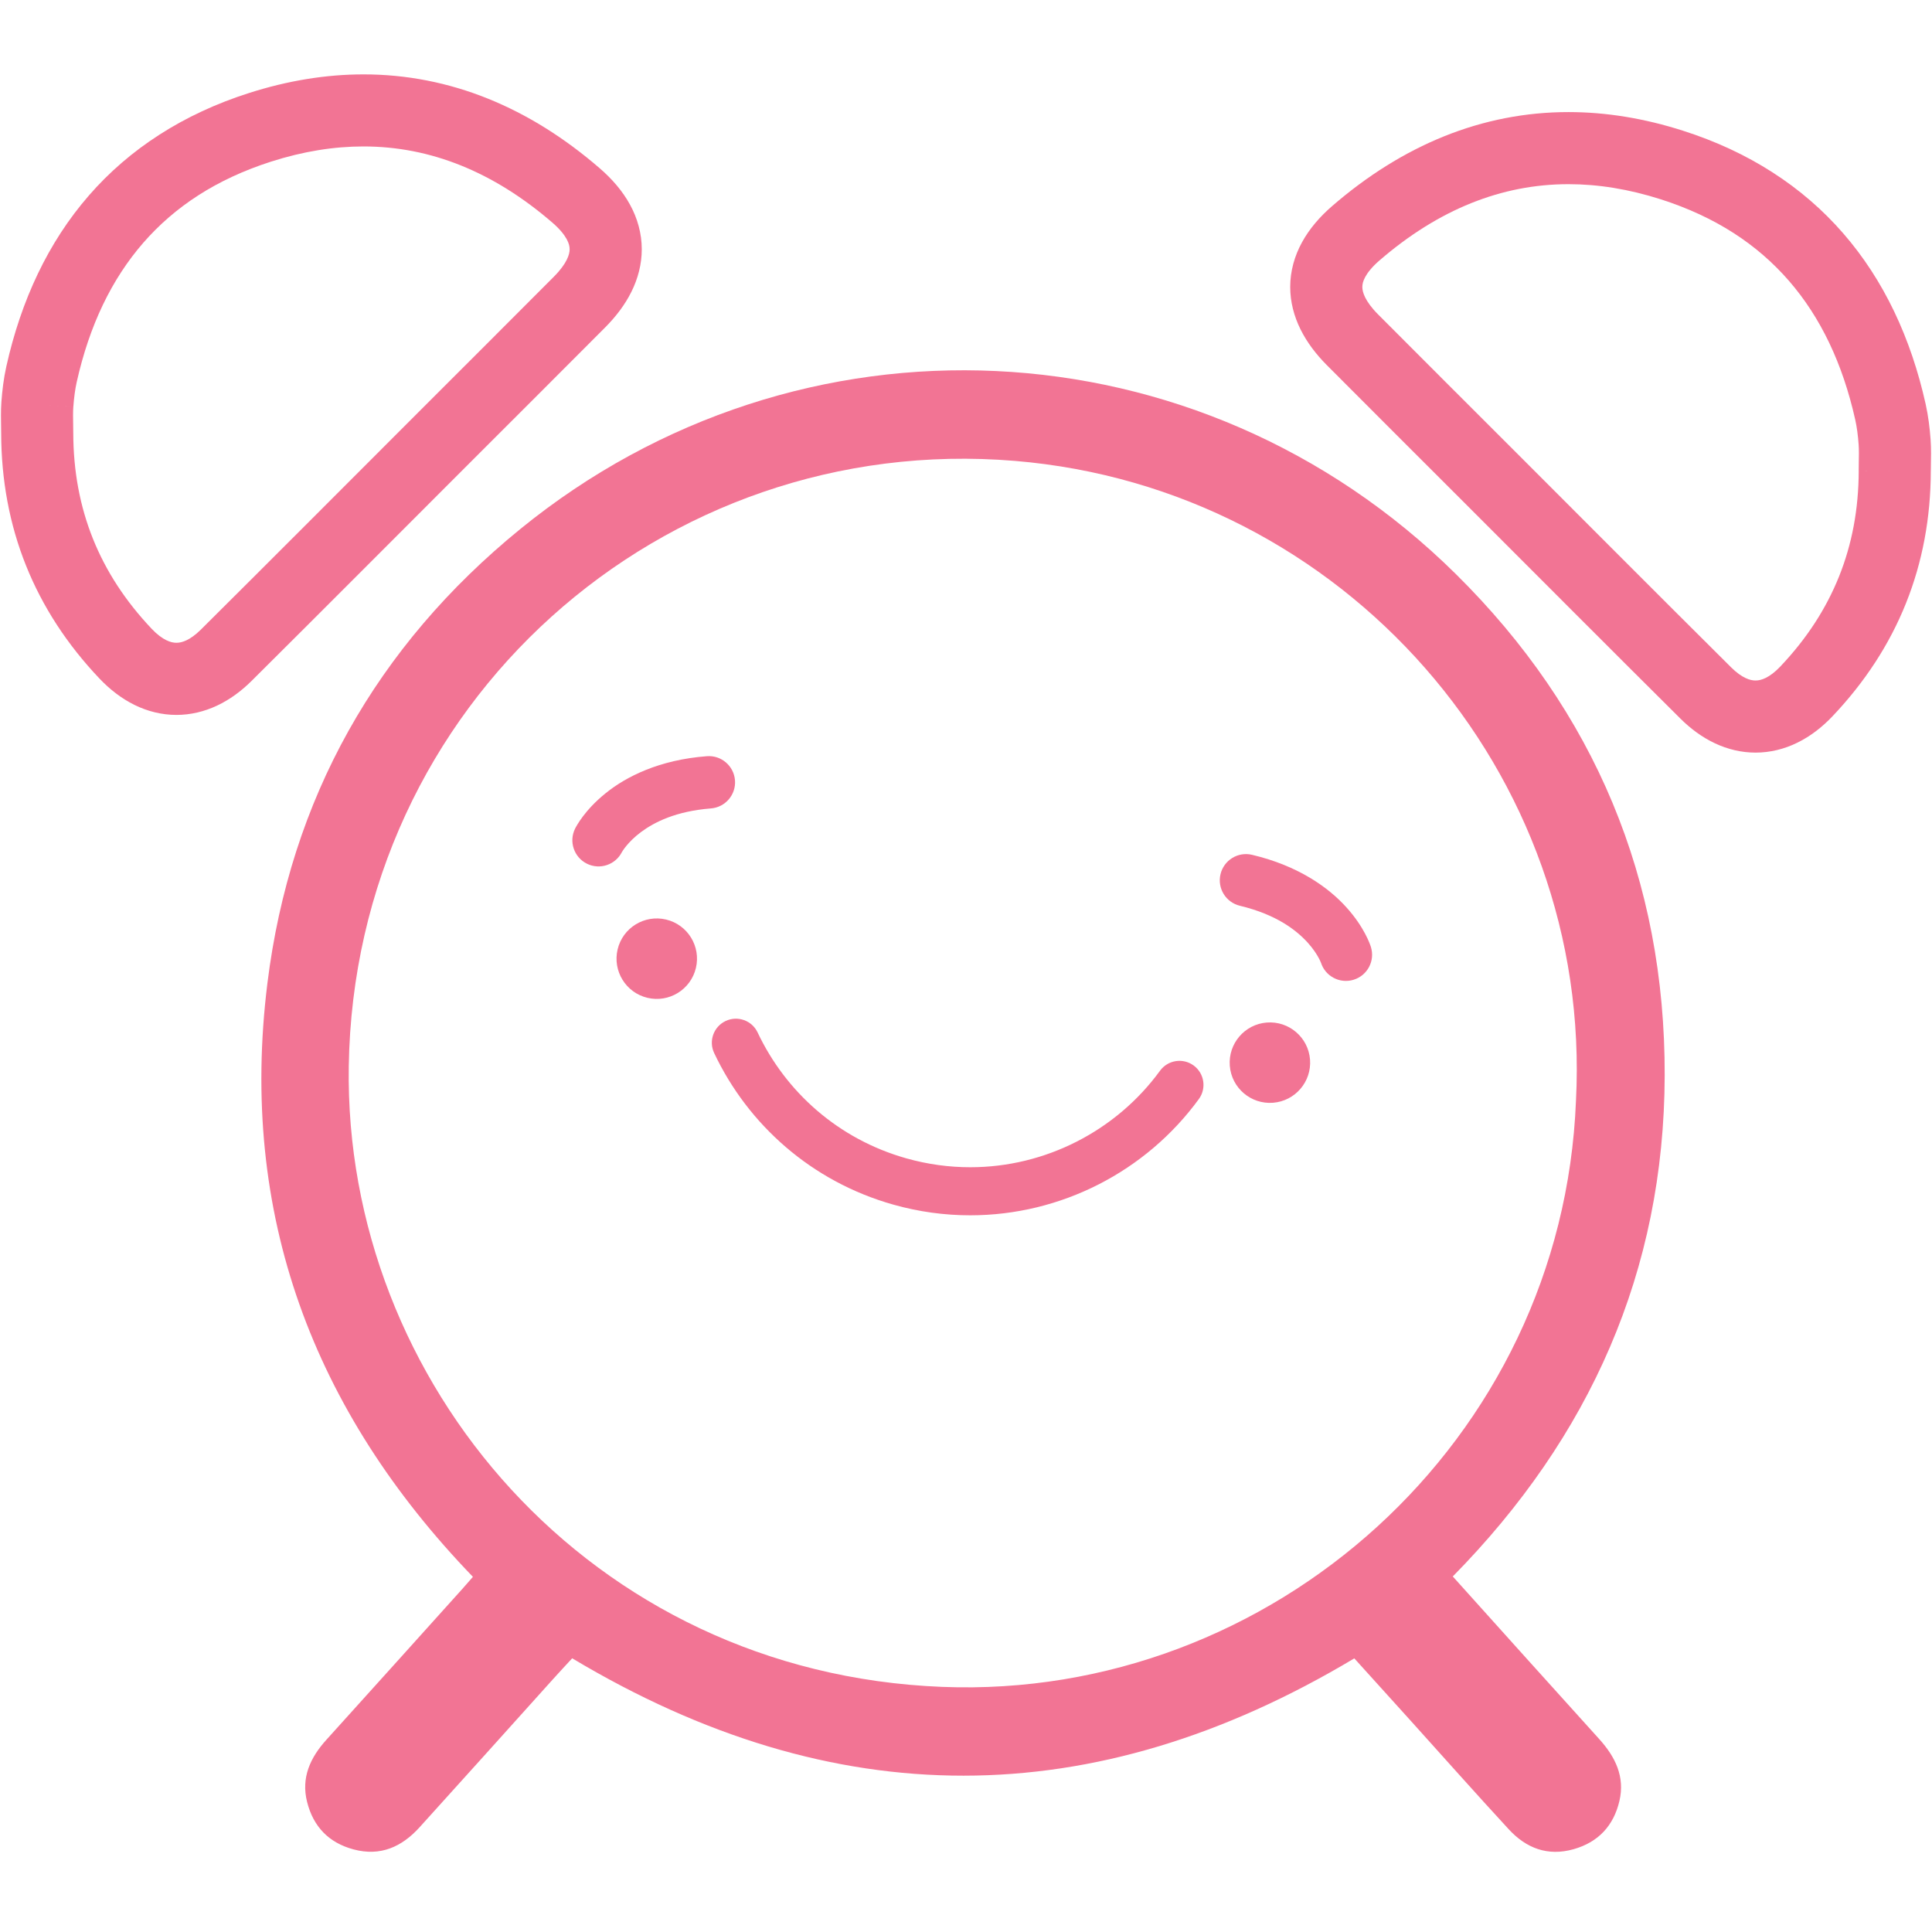
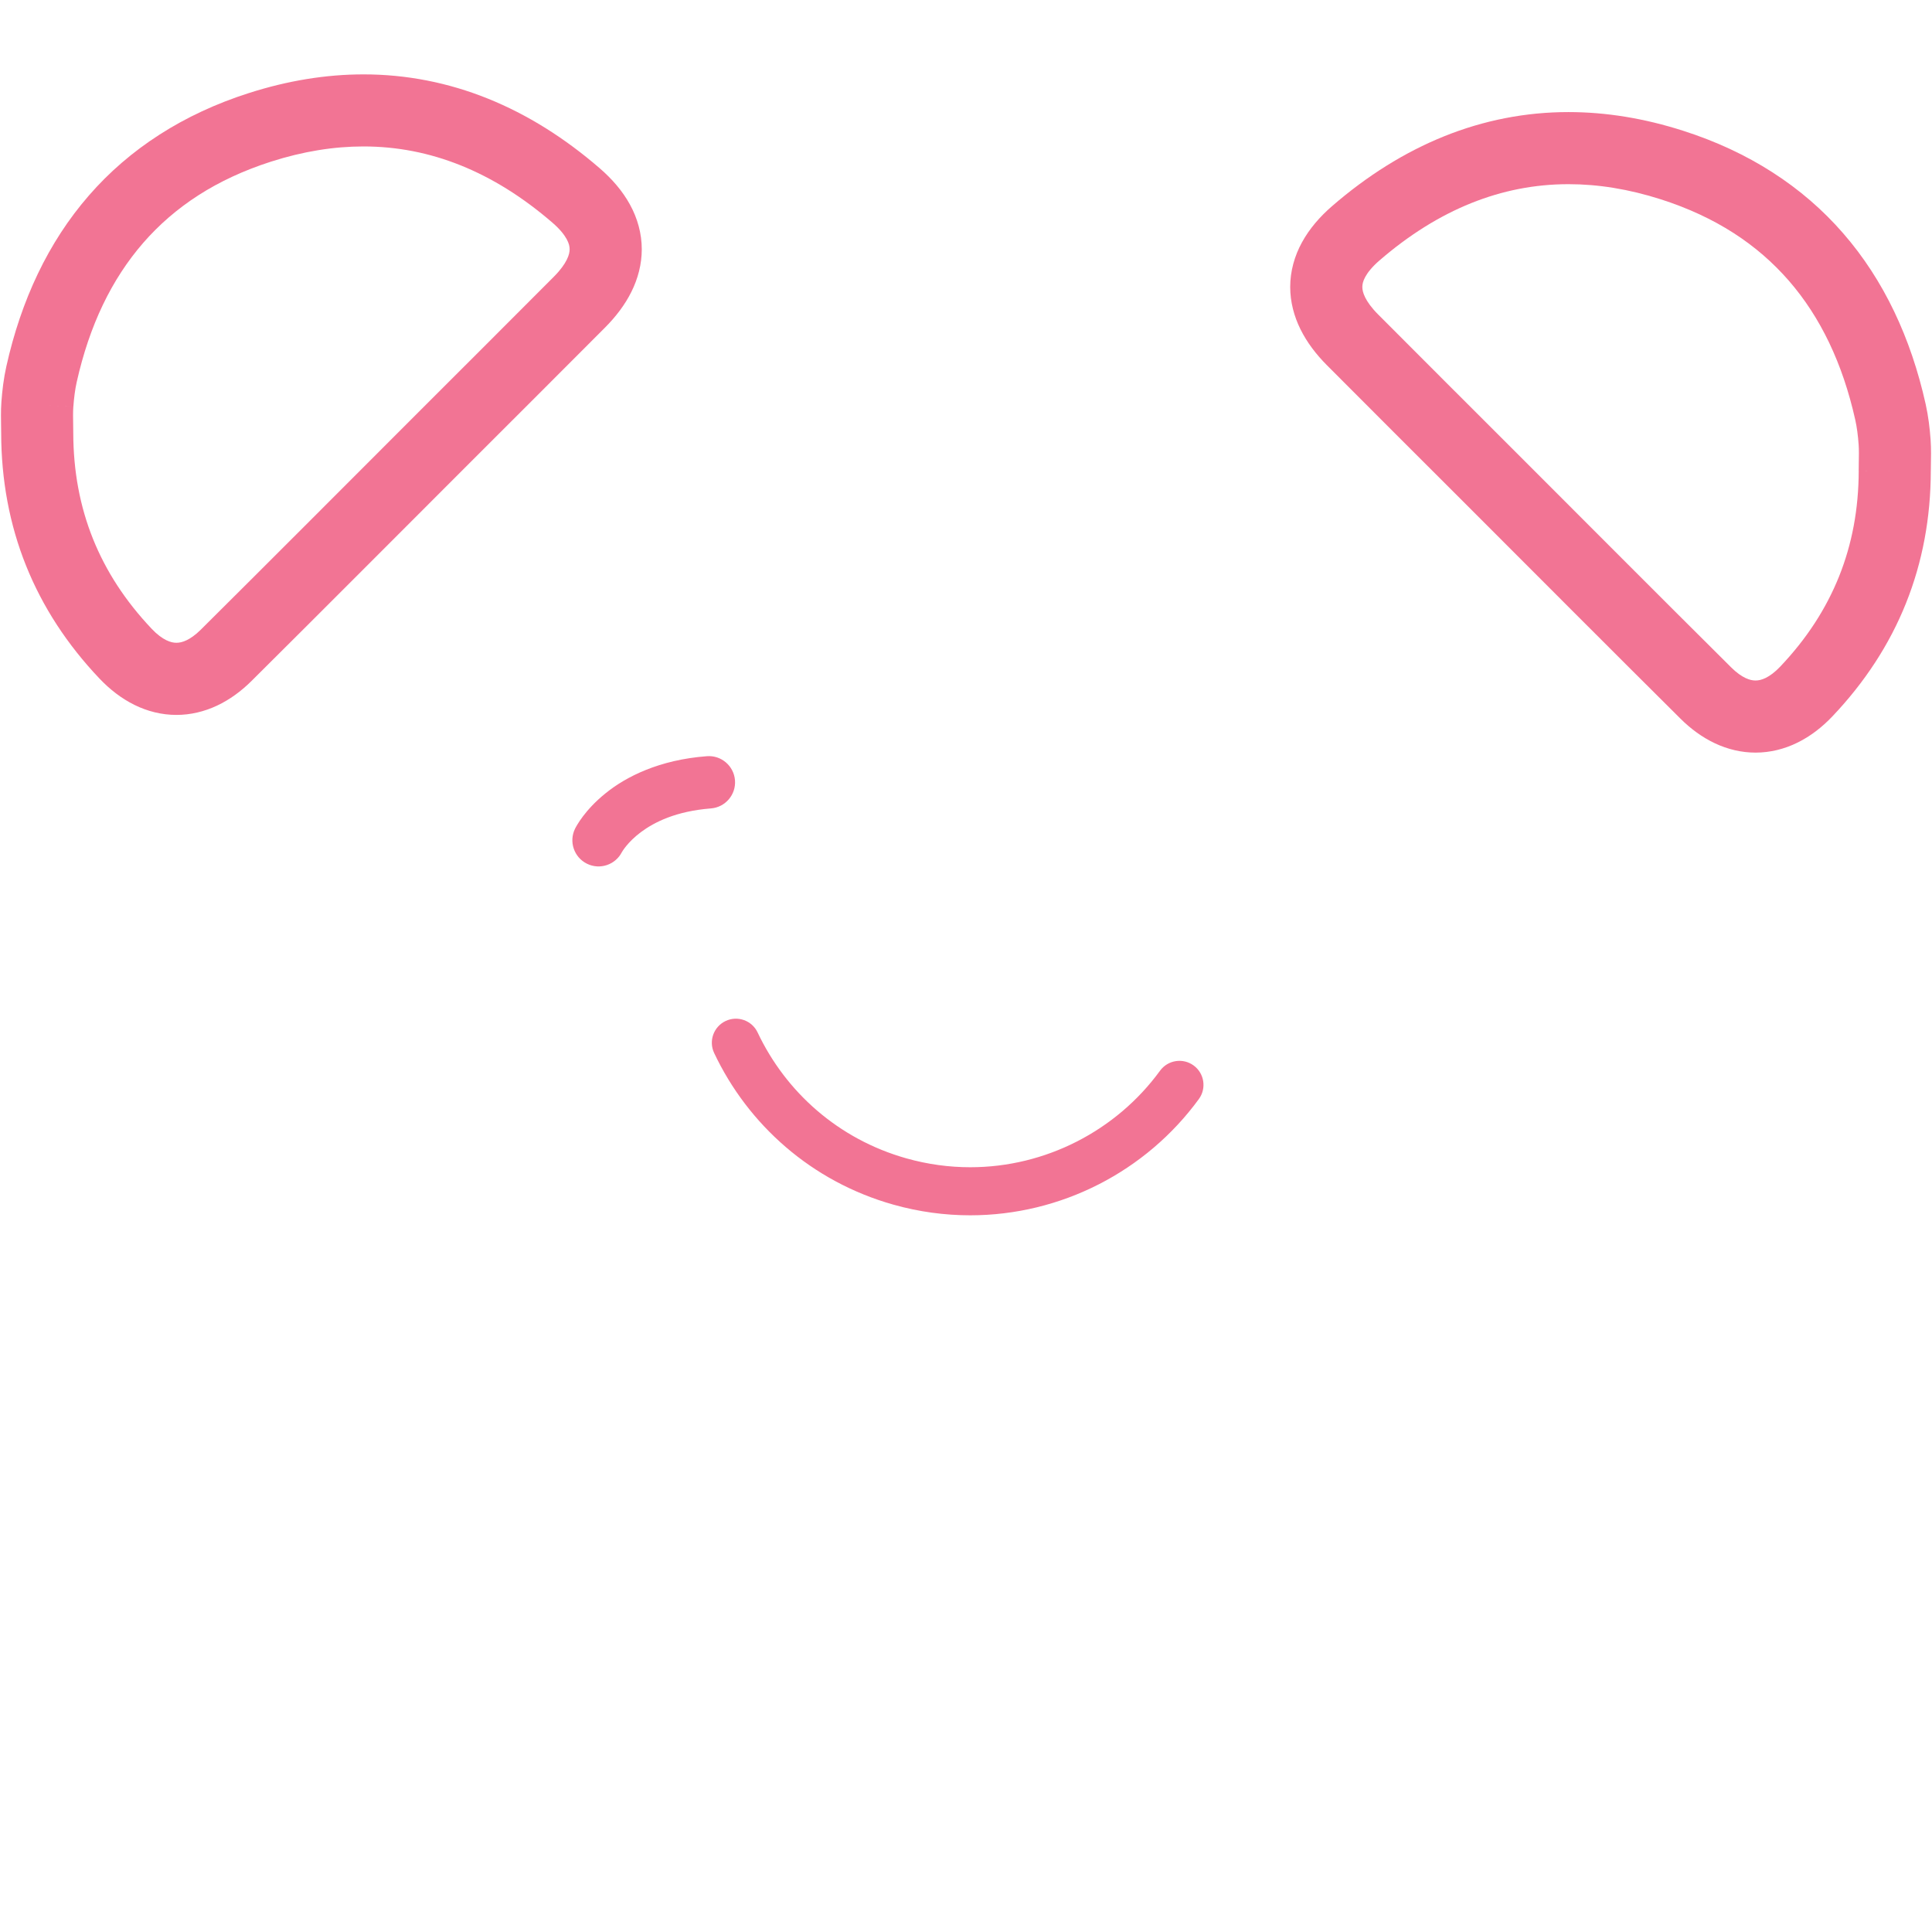
<svg xmlns="http://www.w3.org/2000/svg" id="Layer_1" x="0px" y="0px" viewBox="0 0 1000 1000" style="enable-background:new 0 0 1000 1000;" xml:space="preserve">
  <style type="text/css"> .st0{fill:#F27494;} </style>
  <g>
-     <path class="st0" d="M360.2,501.03c2.66-11.19-4.25-22.42-15.44-25.08c-11.19-2.66-22.42,4.25-25.08,15.44 c-2.66,11.19,4.25,22.42,15.44,25.08C346.3,519.14,357.53,512.22,360.2,501.03z" />
    <path class="st0" d="M321.95,440.93l-4.81-2.39l4.71,2.59L321.95,440.93l-4.81-2.39l4.71,2.59c0.11-0.21,2.92-5.21,9.88-10.42 c7-5.19,18.09-10.83,36.23-12.27c7.46-0.58,13.05-7.1,12.47-14.56c-0.58-7.46-7.1-13.05-14.56-12.47 c-24.58,1.86-41.78,10.55-52.47,19.22c-10.74,8.66-15.09,16.98-15.73,18.25c-3.33,6.71-0.59,14.84,6.12,18.17 C310.49,450.38,318.62,447.63,321.95,440.93z" />
-     <path class="st0" d="M636.54,551.63c-0.88-11.47,7.7-21.48,19.16-22.37c11.47-0.88,21.48,7.7,22.37,19.16 c0.88,11.47-7.7,21.48-19.16,22.37C647.43,571.67,637.42,563.09,636.54,551.63z" />
-     <path class="st0" d="M709.57,490.12c-0.43-1.35-3.43-10.26-12.68-20.49c-9.21-10.23-24.84-21.51-48.83-27.18 c-7.28-1.74-14.59,2.76-16.33,10.04c-1.74,7.28,2.76,14.59,10.04,16.33c18.86,4.54,29.09,12.53,35.03,19.01 c2.95,3.25,4.78,6.17,5.82,8.13c0.52,0.98,0.85,1.71,1.01,2.12l0.14,0.35l5.06-1.82l-5.13,1.61l0.07,0.21l5.06-1.82l-5.13,1.61 c2.24,7.14,9.84,11.12,16.99,8.88C707.83,504.87,711.81,497.27,709.57,490.12z" />
-     <path class="st0" d="M700.99,858.37c-135.12,80.83-269.27,81.09-404.83-0.04c-2.91,3.17-6.44,6.93-9.88,10.76 c-23.04,25.58-46.01,51.22-69.13,76.73c-9.15,10.09-20.18,15.15-34.11,11.44c-12.91-3.43-20.87-11.85-24.08-24.53 c-3.19-12.59,1.62-22.99,9.98-32.23c23.51-25.99,46.93-52.06,70.38-78.1c1.65-1.84,3.26-3.72,5.46-6.23 C161.9,730.24,123.6,628.25,138.4,508.99c11.86-95.55,56.44-174.53,130.92-235.18c144.41-117.57,351.09-108.21,484.21,23.3 c71.89,71.02,108.36,158.3,108.11,259.54c-0.25,101.26-38.74,187.23-109.68,259.32c25.57,28.41,50.59,56.33,75.76,84.12 c8.37,9.24,13.44,19.53,10.48,32.13c-2.99,12.7-10.84,21.28-23.7,24.92c-13.45,3.8-24.56-0.53-33.58-10.32 c-17.03-18.46-33.7-37.27-50.52-55.92C720.47,879.9,710.52,868.91,700.99,858.37z M815.72,569.73 c8.79-169.77-120.22-317.03-290.43-331.17c-182.63-15.18-341.93,125.65-344.77,313.46c-2.47,163.07,124.53,313.89,307.14,321.11 C657.9,879.87,808.74,746.26,815.72,569.73z" />
    <path class="st0" d="M980.73,243.7l-18.66-0.04c-0.05,19.91-3.48,37.99-10.18,54.72c-6.72,16.73-16.73,32.2-30.45,46.66 c-2.83,2.99-5.42,4.81-7.51,5.84c-2.12,1.03-3.71,1.33-5.26,1.35c-1.49-0.01-3.06-0.3-5.15-1.27c-2.07-0.97-4.62-2.68-7.45-5.5 c-37.56-37.32-74.96-74.88-112.47-112.39c-23.48-23.47-46.96-46.88-70.34-70.36c-3.39-3.4-5.5-6.43-6.66-8.78 c-1.16-2.38-1.45-4-1.46-5.39c0.02-1.47,0.3-2.94,1.52-5.22c1.22-2.25,3.52-5.2,7.33-8.49c15.37-13.29,31.2-23.13,47.44-29.67 c16.25-6.53,32.93-9.82,50.42-9.83c15.27,0,31.2,2.53,47.91,7.88c28.23,9.08,49.69,23.22,66.11,42.05 c16.38,18.85,27.85,42.74,34.4,72.01c0.87,3.89,1.43,8.27,1.76,12.92c0.09,1.29,0.13,2.76,0.13,4.41c0,2.6-0.1,5.63-0.11,9.1v-0.04 L980.73,243.7h18.66c0-2.6,0.1-5.63,0.11-9.1c0-2.21-0.05-4.59-0.23-7.14c-0.43-5.82-1.15-11.99-2.56-18.33 c-7.6-34.11-21.59-64.15-42.67-88.36c-21.03-24.24-49.01-42.29-82.89-53.1c-20.03-6.42-39.87-9.66-59.3-9.66 c-22.23-0.01-43.87,4.27-64.36,12.53c-20.5,8.26-39.85,20.44-57.91,36.06c-6.43,5.56-11.78,11.74-15.66,18.8 c-3.87,7.02-6.13,15.04-6.11,23.14c-0.01,7.67,1.98,15.2,5.34,21.95c3.37,6.78,8.03,12.89,13.65,18.54 c23.44,23.55,46.95,46.98,70.4,70.42c37.47,37.47,74.9,75.06,112.56,112.48c5.37,5.34,11.33,9.72,17.9,12.81 c6.55,3.09,13.75,4.82,21.01,4.81c7.54,0.01,15.01-1.86,21.72-5.18c6.73-3.31,12.76-7.99,18.12-13.65 c16.65-17.54,29.47-37.12,38.01-58.46c8.56-21.33,12.82-44.35,12.86-68.53v-0.04H980.73z" />
    <path class="st0" d="M19.34,209.3l18.61,1.36c0.34-4.65,0.89-9.03,1.76-12.92c6.55-29.27,18.03-53.16,34.4-72.01 c16.42-18.83,37.88-32.97,66.11-42.05c16.71-5.35,32.64-7.88,47.91-7.88c17.49,0.01,34.17,3.3,50.42,9.83 c16.24,6.54,32.06,16.38,47.44,29.67c3.81,3.29,6.11,6.24,7.33,8.49c1.22,2.28,1.5,3.75,1.52,5.22c-0.01,1.39-0.3,3-1.46,5.39 c-1.16,2.35-3.27,5.38-6.66,8.78c-23.37,23.48-46.86,46.89-70.33,70.36c-37.51,37.51-74.91,75.07-112.47,112.39 c-2.83,2.81-5.38,4.53-7.45,5.5c-2.09,0.97-3.66,1.26-5.15,1.27c-1.55-0.01-3.14-0.32-5.26-1.35c-2.1-1.03-4.68-2.85-7.51-5.84 c-13.71-14.47-23.73-29.93-30.45-46.66c-6.7-16.74-10.13-34.82-10.18-54.72v0.04c0-3.46-0.11-6.5-0.11-9.1 c0-1.65,0.04-3.12,0.13-4.41L19.34,209.3l-18.61-1.36c-0.19,2.55-0.23,4.93-0.23,7.14c0,3.46,0.11,6.5,0.11,9.1v0.04 c0.04,24.19,4.3,47.2,12.86,68.53c8.55,21.34,21.36,40.93,38.01,58.46c5.37,5.65,11.39,10.33,18.12,13.65 c6.71,3.32,14.18,5.19,21.72,5.18c7.26,0.01,14.46-1.72,21.01-4.81c6.57-3.09,12.53-7.47,17.9-12.81 c37.66-37.42,75.08-75.01,112.56-112.48c23.44-23.44,46.95-46.87,70.4-70.42c5.62-5.66,10.29-11.76,13.65-18.54 c3.36-6.75,5.35-14.28,5.34-21.95c0.02-8.11-2.24-16.12-6.11-23.14c-3.87-7.06-9.23-13.23-15.66-18.8 c-18.06-15.62-37.41-27.81-57.91-36.06c-20.49-8.26-42.13-12.54-64.36-12.53c-19.42,0-39.27,3.24-59.3,9.66 C94.98,58.96,67,77.01,45.96,101.25C24.89,125.46,10.9,155.5,3.29,189.61c-1.41,6.34-2.13,12.51-2.56,18.33L19.34,209.3z" />
    <path class="st0" d="M369.64,545.03c17.45,36.97,50.32,66.54,92.77,78.49c13.26,3.74,26.64,5.52,39.8,5.52 c46.91-0.01,90.92-22.64,118.32-60.18c4.05-5.55,2.83-13.33-2.72-17.38c-5.55-4.05-13.33-2.83-17.38,2.72 c-22.7,31.13-59.37,49.97-98.22,49.96c-10.91,0-22-1.48-33.05-4.59c-35.3-9.95-62.48-34.41-77.02-65.17 c-2.93-6.21-10.35-8.87-16.56-5.93C369.36,531.41,366.7,538.82,369.64,545.03z" />
  </g>
</svg>